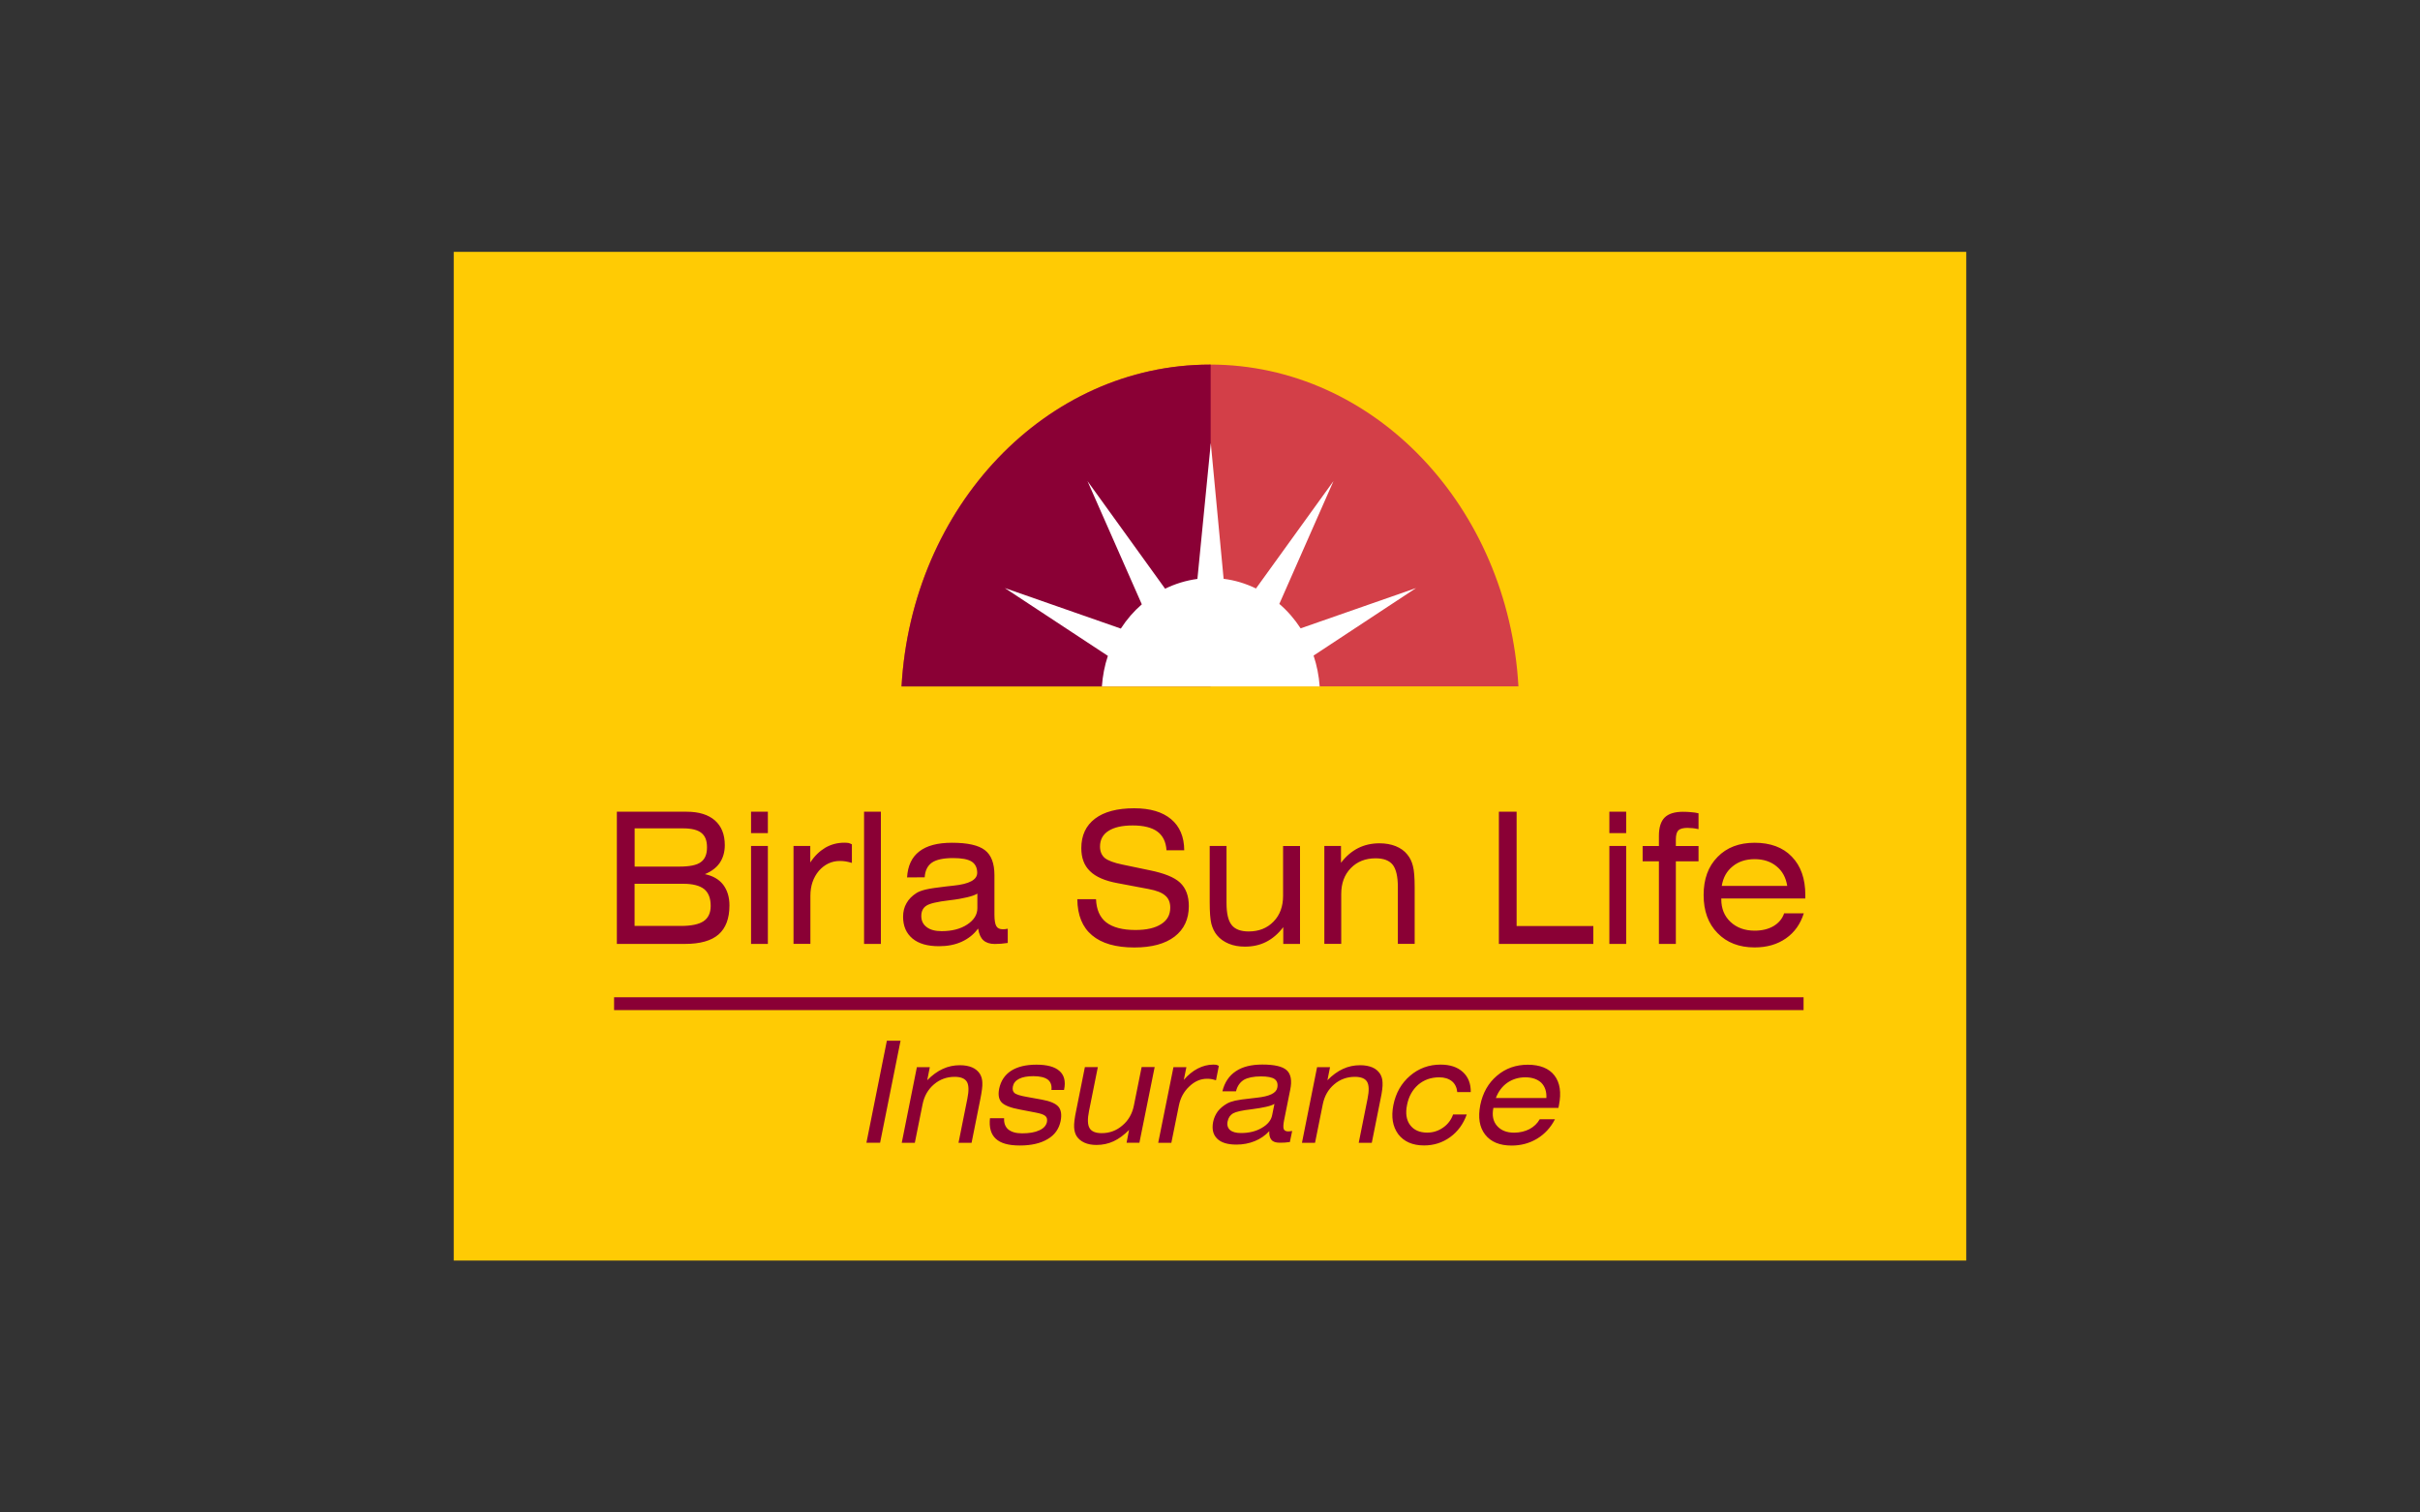
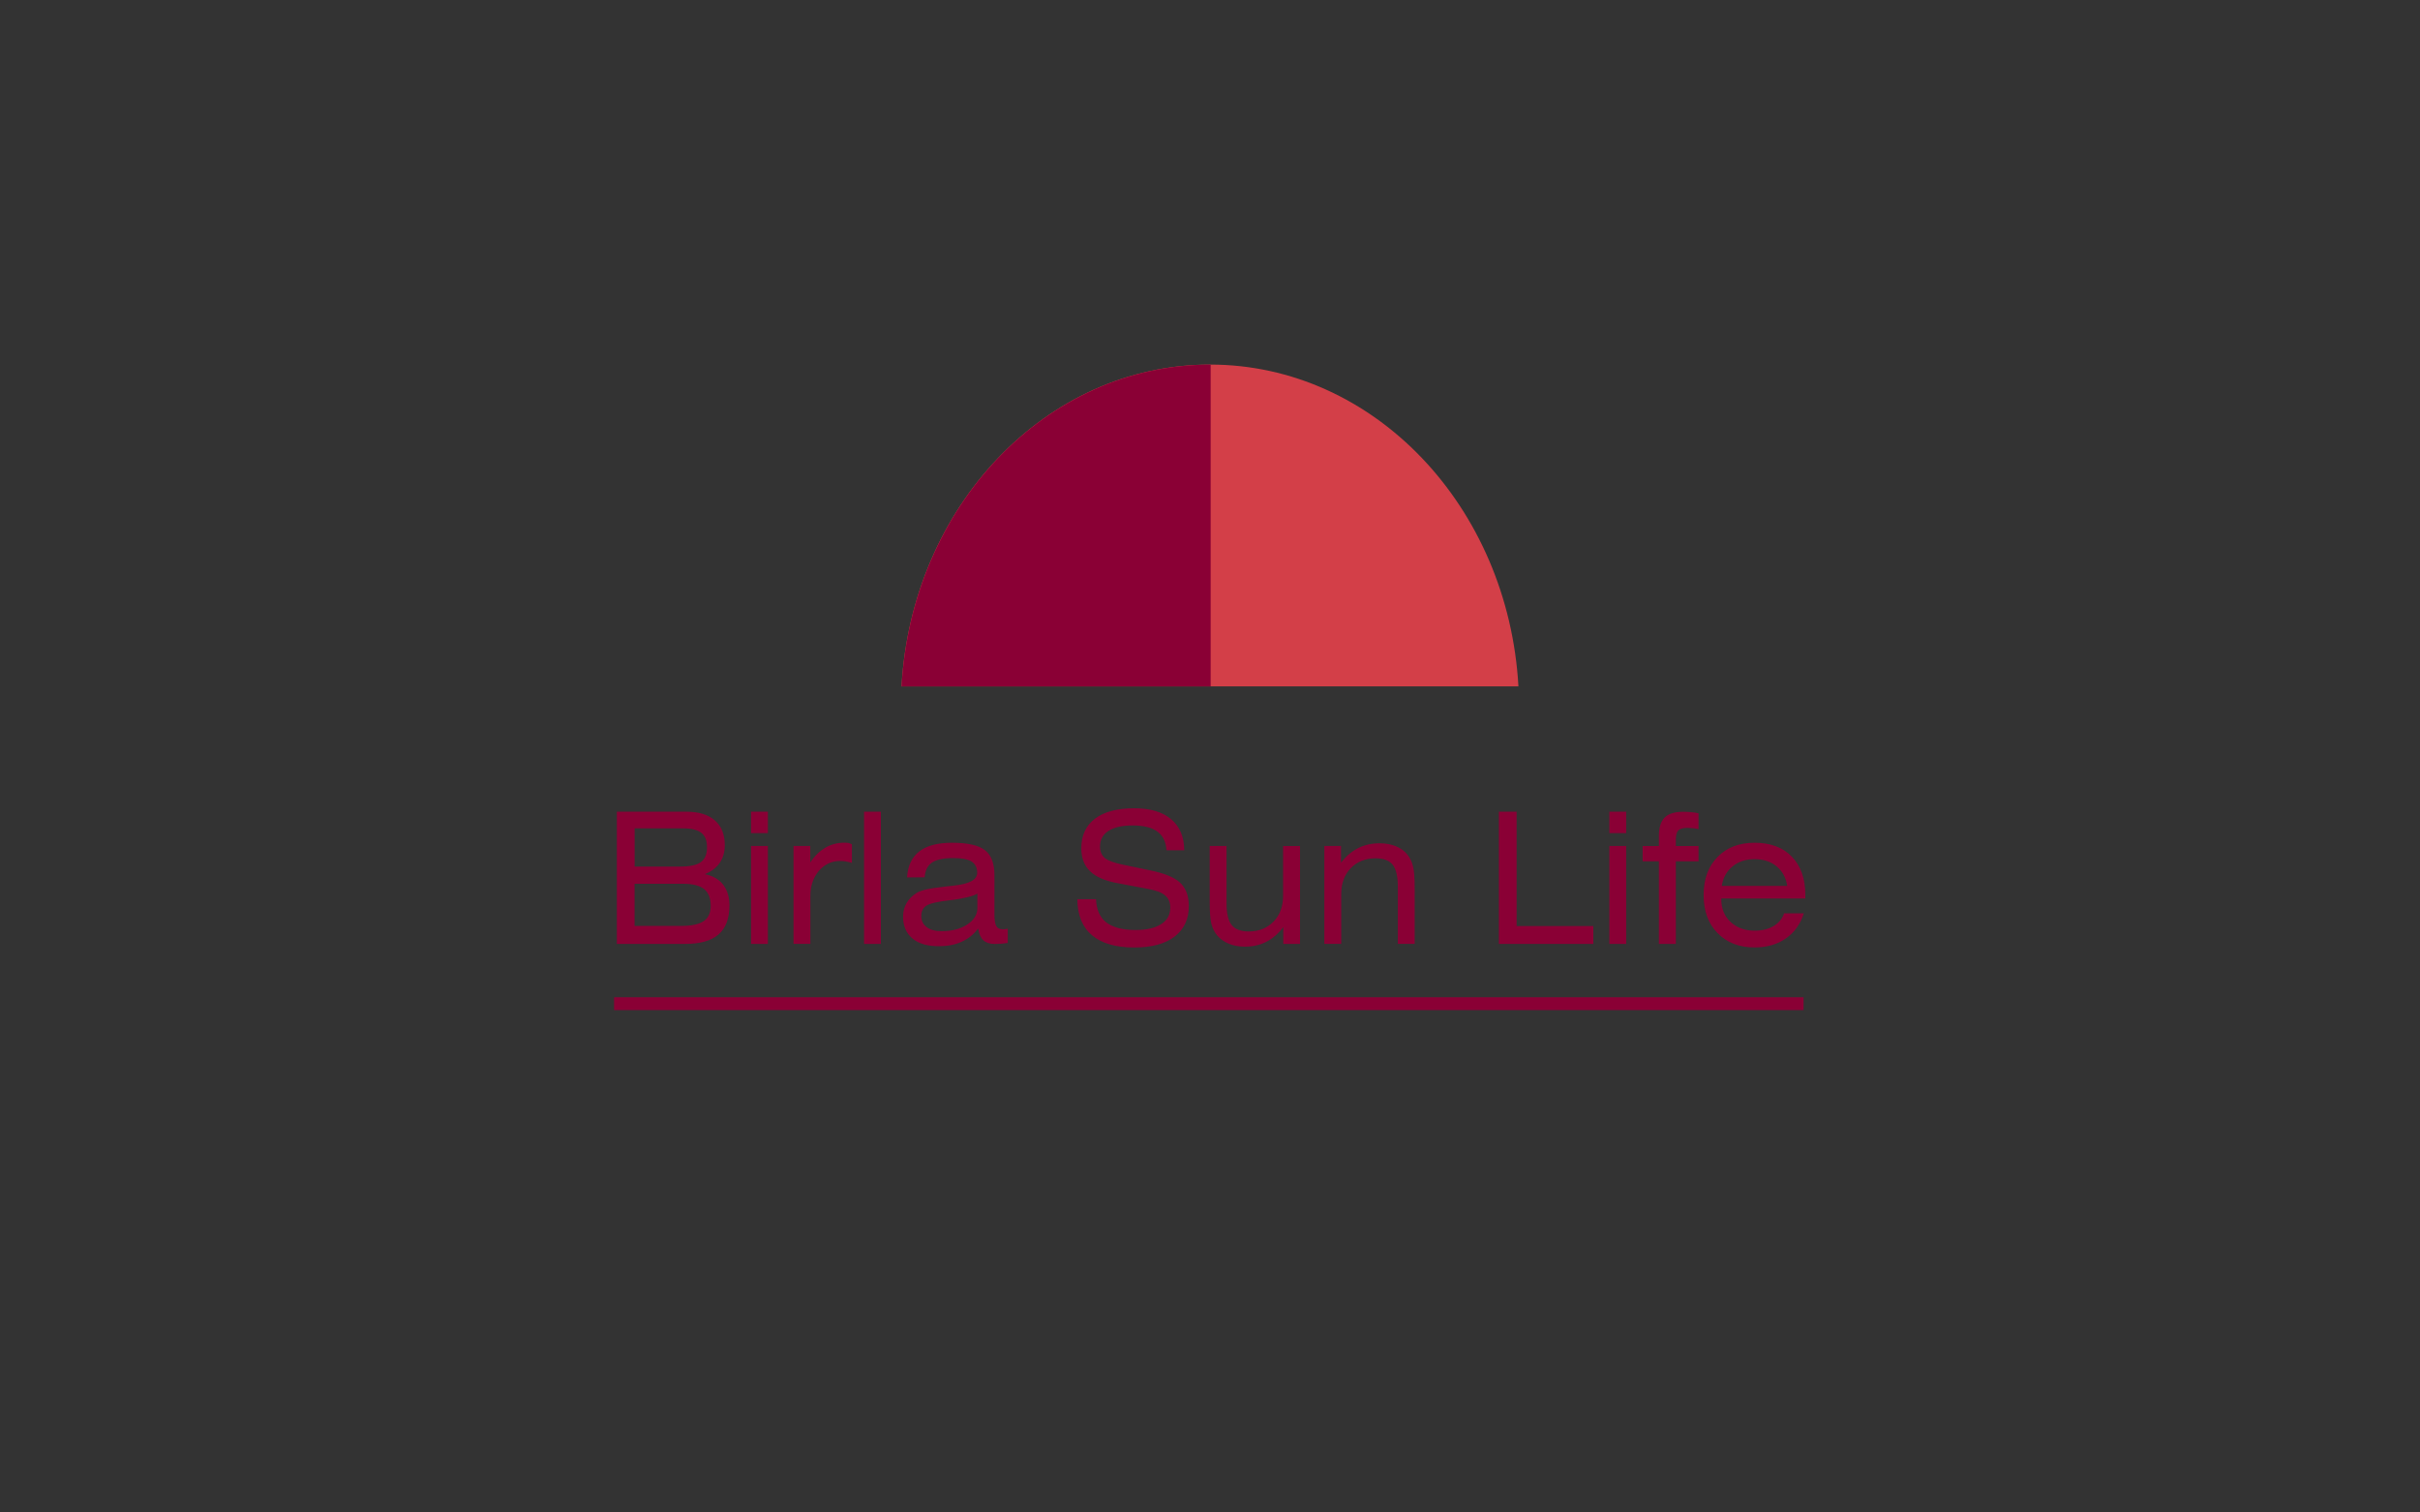
<svg xmlns="http://www.w3.org/2000/svg" id="Layer_2" data-name="Layer 2" viewBox="0 0 400 250">
  <rect x="0" y="0" width="400" height="250" fill="#333333" stroke="none" />
  <defs>
    <style>
      .cls-1 {
        fill: #fff;
      }

      .cls-1, .cls-2, .cls-3, .cls-4 {
        fill-rule: evenodd;
      }

      .cls-2 {
        fill: #d33f48;
      }

      .cls-3, .cls-5 {
        fill: #8a0035;
      }

      .cls-4 {
        fill: #ffcb04;
      }

      .cls-6 {
        fill: none;
      }
    </style>
  </defs>
  <g id="Layer_1-2" data-name="Layer 1">
    <g id="PUBLIC">
      <g id="BIRLA_SUN_LIFE" data-name="BIRLA SUN LIFE">
-         <rect id="BORDER" class="cls-6" width="400" height="250" />
        <g id="BIRLA_SUN_LIFE-2" data-name="BIRLA SUN LIFE">
-           <path id="BACKGROUND" class="cls-4" d="m75,41.63h250v166.73H75V41.63" />
-           <path id="TEXT" class="cls-5" d="m143.21,188.89l3.38-16.87h2.26l-3.38,16.87h-2.26Zm5.84,0l2.5-12.5h2.14l-.43,2.16c.83-.84,1.67-1.46,2.57-1.87.88-.41,1.83-.61,2.84-.61.79,0,1.46.13,2.01.36.54.23.97.59,1.28,1.06.25.41.4.9.41,1.47.04.57-.09,1.49-.34,2.75l-1.44,7.19h-2.16l1.46-7.28c.27-1.31.25-2.26-.07-2.8-.34-.56-1.01-.83-2.03-.83-1.29,0-2.44.41-3.41,1.24-.99.84-1.62,1.94-1.89,3.31l-1.28,6.36h-2.16Zm14.57-4.06h2.35c-.05.79.18,1.42.68,1.85.52.43,1.28.65,2.3.65,1.17,0,2.12-.16,2.84-.5.72-.32,1.13-.79,1.26-1.38.07-.45,0-.77-.27-.99-.25-.23-.79-.41-1.58-.56l-2.55-.49c-1.58-.29-2.6-.68-3.09-1.19-.47-.5-.61-1.26-.41-2.26.27-1.29.92-2.28,1.96-2.96,1.06-.68,2.44-1.02,4.2-1.02s3.02.34,3.81,1.04,1.04,1.72.77,3.05l-.02.09h-2.08c.09-.77-.13-1.35-.61-1.72-.49-.36-1.28-.56-2.37-.56-.99,0-1.78.14-2.35.43-.59.29-.93.72-1.04,1.26-.09.49-.02.84.25,1.08.27.25.97.47,2.07.66l2.48.45c1.38.25,2.28.65,2.73,1.17.45.54.56,1.33.36,2.37-.27,1.29-.97,2.3-2.14,2.98-1.17.7-2.69,1.06-4.6,1.06s-3.18-.38-3.97-1.11c-.81-.74-1.13-1.87-.97-3.4Zm27.23-8.44l-2.52,12.5h-2.12l.41-2.12c-.83.83-1.67,1.46-2.55,1.87s-1.83.61-2.84.61c-.77,0-1.44-.13-1.99-.38s-.99-.61-1.29-1.08c-.25-.41-.38-.9-.41-1.47s.07-1.49.34-2.75l1.44-7.19h2.14l-1.46,7.28c-.27,1.31-.23,2.26.09,2.8.32.56,1.01.84,2.01.84,1.31,0,2.46-.43,3.43-1.28.99-.83,1.62-1.94,1.89-3.29l1.28-6.36h2.16Zm.59,12.5l2.52-12.5h2.14l-.43,2.1c.7-.81,1.47-1.44,2.3-1.87.84-.43,1.69-.65,2.57-.65.22,0,.4.02.54.04.13.04.27.11.38.18l-.47,2.37c-.27-.09-.54-.16-.77-.2s-.49-.05-.72-.05c-1.06,0-2.03.41-2.93,1.28-.9.84-1.47,1.9-1.72,3.18l-1.24,6.13h-2.16Zm18.38-1.94c-.7.74-1.49,1.29-2.43,1.67s-1.94.57-3.02.57c-1.47,0-2.53-.32-3.2-.99s-.88-1.58-.65-2.77c.13-.65.4-1.22.77-1.74.4-.5.9-.93,1.54-1.29.32-.18.75-.34,1.31-.47s1.44-.25,2.68-.38c.22-.04.52-.07.92-.11,2.08-.22,3.2-.75,3.38-1.63.13-.66-.02-1.13-.43-1.44-.43-.31-1.19-.45-2.28-.45-1.22,0-2.17.2-2.82.57-.63.4-1.08,1.02-1.29,1.89h-2.25c.36-1.47,1.1-2.57,2.21-3.31,1.1-.75,2.57-1.11,4.4-1.11,1.98,0,3.32.31,4.01.93.7.63.9,1.71.59,3.23l-1.01,5.03c-.14.7-.16,1.19-.07,1.46.11.27.36.4.75.4.09,0,.18,0,.29-.02.11,0,.23-.02.36-.05l-.38,1.83c-.29.04-.57.07-.86.09s-.56.02-.81.02c-.63,0-1.1-.14-1.37-.47-.27-.31-.4-.79-.36-1.47Zm.83-4.49c-.32.2-.81.36-1.4.49-.59.14-1.38.27-2.37.4-1.58.18-2.6.41-3.07.68-.49.29-.77.72-.9,1.33-.13.59.02,1.08.4,1.42.4.34,1.01.5,1.81.5,1.31,0,2.46-.27,3.43-.84.99-.57,1.56-1.28,1.72-2.1l.38-1.87Zm4.55,6.43l2.5-12.5h2.14l-.43,2.16c.83-.84,1.67-1.46,2.57-1.87.88-.41,1.83-.61,2.84-.61.79,0,1.46.13,2.01.36s.97.59,1.28,1.06c.25.41.4.9.41,1.47.04.57-.07,1.49-.34,2.75l-1.44,7.19h-2.16l1.46-7.28c.27-1.31.25-2.26-.07-2.8-.32-.56-1.01-.83-2.03-.83-1.29,0-2.44.41-3.41,1.24-.99.84-1.62,1.94-1.89,3.31l-1.28,6.36h-2.16Zm25.67-8.37c-.07-.75-.36-1.37-.88-1.8-.54-.43-1.24-.65-2.1-.65-1.35,0-2.52.41-3.47,1.22-.95.83-1.58,1.94-1.85,3.34-.29,1.38-.11,2.5.5,3.32s1.54,1.26,2.84,1.26c.97,0,1.85-.29,2.62-.83s1.33-1.26,1.65-2.17h2.26c-.57,1.58-1.49,2.84-2.75,3.75s-2.69,1.37-4.31,1.37c-1.9,0-3.32-.63-4.26-1.85-.93-1.26-1.2-2.86-.81-4.83.4-1.99,1.31-3.59,2.75-4.83s3.13-1.85,5.05-1.85c1.56,0,2.78.4,3.68,1.22s1.33,1.94,1.31,3.32h-2.25Zm6.38.97h8.35c.05-1.06-.23-1.9-.84-2.52-.63-.59-1.51-.9-2.64-.9s-2.12.31-2.98.9c-.86.61-1.49,1.46-1.89,2.52Zm-.4,1.62l-.02.07c-.23,1.2-.04,2.17.61,2.91.65.75,1.58,1.13,2.84,1.13.95,0,1.8-.22,2.53-.59.74-.4,1.31-.95,1.69-1.63h2.52c-.7,1.37-1.69,2.44-2.93,3.2-1.28.77-2.68,1.15-4.24,1.15-1.98,0-3.43-.61-4.37-1.81-.95-1.22-1.2-2.84-.81-4.87.41-2.03,1.33-3.66,2.77-4.87,1.42-1.22,3.13-1.81,5.1-1.81s3.49.59,4.4,1.78,1.15,2.82.74,4.9l-.09.45h-10.74" />
          <path id="DIVIDE" class="cls-3" d="m101.5,164.84h196.61v2.12H101.5v-2.12" />
          <path id="TEXT-2" data-name="TEXT" class="cls-5" d="m112.96,146.08h-8.07v6.97h7.64c1.74,0,3-.27,3.77-.79s1.17-1.37,1.17-2.52c0-1.26-.36-2.19-1.08-2.78-.72-.57-1.87-.88-3.43-.88Zm-.05-9.16h-8.01v6.32h7.38c1.69,0,2.87-.23,3.56-.74.68-.49,1.02-1.29,1.02-2.44s-.31-1.89-.93-2.39-1.63-.75-3.02-.75Zm.59-2.75c2.03,0,3.58.49,4.67,1.44,1.08.95,1.63,2.32,1.63,4.08,0,1.15-.29,2.12-.83,2.93-.54.79-1.37,1.42-2.46,1.87,1.31.27,2.32.84,3.02,1.74.68.9,1.04,2.03,1.04,3.43,0,2.16-.61,3.75-1.8,4.8-1.2,1.04-3.05,1.56-5.55,1.56h-11.26v-21.85h11.53Zm13.42,3.54h-2.78v-3.54h2.78v3.54Zm-2.78,18.31v-16.19h2.78v16.19h-2.78Zm7.02,0v-16.19h2.77v2.73c.7-1.08,1.53-1.87,2.48-2.44.97-.56,2.01-.83,3.16-.83.27,0,.5.02.7.05.18.05.36.13.54.22v3.07c-.38-.11-.72-.2-1.04-.25s-.63-.07-.95-.07c-1.37,0-2.52.56-3.47,1.63-.93,1.11-1.4,2.48-1.4,4.13v7.94h-2.78Zm11.66,0v-21.85h2.78v21.85h-2.78Zm18.83-2.52c-.68.93-1.58,1.65-2.69,2.16-1.1.5-2.35.74-3.75.74-1.9,0-3.36-.41-4.4-1.28-1.02-.86-1.54-2.05-1.54-3.59,0-.83.18-1.58.56-2.23.36-.66.92-1.22,1.65-1.69.36-.23.9-.43,1.58-.59s1.8-.32,3.34-.5c.29-.04.66-.07,1.19-.13,2.62-.27,3.93-.97,3.93-2.12,0-.84-.31-1.47-.93-1.87-.63-.38-1.63-.57-3.05-.57-1.6,0-2.77.25-3.5.75-.72.5-1.13,1.31-1.2,2.43l-2.91.02c.11-1.9.77-3.34,2.01-4.29,1.24-.97,3.04-1.44,5.41-1.44,2.57,0,4.38.4,5.44,1.22,1.06.81,1.58,2.19,1.58,4.15v6.52c0,.92.11,1.54.31,1.89s.56.52,1.08.52c.11,0,.23,0,.38-.02.13-.02.29-.04.43-.07v2.35c-.36.05-.74.09-1.1.13-.36.02-.72.04-1.06.04-.81,0-1.44-.22-1.87-.61s-.72-1.02-.86-1.9Zm-.09-5.8c-.38.23-.93.43-1.69.61-.74.18-1.72.36-2.95.5-2.01.23-3.29.54-3.81.9-.56.36-.83.93-.83,1.71s.31,1.4.9,1.83c.59.45,1.42.66,2.46.66,1.71,0,3.11-.36,4.24-1.1,1.11-.74,1.67-1.63,1.67-2.71v-2.41Zm16.51.93h3.09c.07,1.72.63,3,1.69,3.83,1.08.83,2.69,1.26,4.83,1.26,1.83,0,3.23-.32,4.24-.97,1.01-.63,1.51-1.54,1.51-2.73,0-.84-.27-1.53-.83-1.99-.54-.49-1.46-.84-2.73-1.08l-5.14-.97c-2.08-.38-3.61-1.04-4.56-1.98-.97-.93-1.44-2.19-1.44-3.81,0-2.1.75-3.72,2.26-4.87s3.68-1.72,6.49-1.72c2.64,0,4.67.61,6.09,1.8s2.16,2.91,2.17,5.14h-2.93c-.09-1.4-.61-2.43-1.51-3.09s-2.25-1.01-4.06-1.01-3.09.31-4.02.9-1.4,1.46-1.4,2.59c0,.81.27,1.44.79,1.89.54.43,1.49.79,2.89,1.08l4.55.95c2.41.49,4.08,1.17,5.01,2.05.95.9,1.44,2.17,1.44,3.86,0,2.17-.79,3.84-2.35,5.05-1.56,1.19-3.77,1.8-6.65,1.8-3.09,0-5.41-.68-6.99-2.01-1.6-1.33-2.41-3.32-2.44-5.95Zm36.81-8.8v16.19h-2.77v-2.77c-.84,1.1-1.78,1.9-2.82,2.43s-2.21.79-3.52.79c-1.01,0-1.89-.16-2.68-.49-.77-.32-1.44-.79-1.94-1.4-.43-.52-.74-1.17-.93-1.9-.18-.74-.27-1.92-.27-3.56v-9.29h2.78v9.4c0,1.72.27,2.93.84,3.65.56.72,1.51,1.08,2.82,1.08,1.69,0,3.05-.54,4.11-1.63,1.06-1.08,1.58-2.52,1.58-4.26v-8.23h2.78Zm4.02,16.19v-16.19h2.75v2.78c.84-1.1,1.78-1.89,2.84-2.43,1.04-.52,2.21-.79,3.52-.79,1.01,0,1.9.16,2.68.47.79.32,1.44.77,1.92,1.38.45.54.75,1.17.93,1.9.2.74.29,1.92.29,3.56v9.31h-2.78v-9.41c0-1.72-.29-2.93-.84-3.65-.57-.72-1.51-1.08-2.84-1.08-1.67,0-3.05.54-4.1,1.63-1.06,1.08-1.58,2.52-1.58,4.26v8.25h-2.78Zm28.85,0v-21.85h2.93v18.9h12.68v2.95h-15.61Zm21.04-18.31h-2.78v-3.54h2.78v3.54Zm-2.78,18.31v-16.19h2.78v16.19h-2.78Zm8.19,0v-13.65h-2.69v-2.53h2.69v-1.69c0-1.38.32-2.39.95-3.02s1.65-.95,3.04-.95c.5,0,.95.02,1.37.07.41.02.81.09,1.19.18v2.62c-.32-.07-.65-.13-.95-.16s-.61-.05-.88-.05c-.72,0-1.22.14-1.51.41-.27.29-.41.77-.41,1.51v1.08h3.75v2.53h-3.75v13.65h-2.78Zm10.4-9.59h10.81c-.22-1.38-.81-2.46-1.76-3.23-.95-.79-2.17-1.19-3.63-1.19s-2.68.4-3.63,1.19c-.97.77-1.58,1.85-1.8,3.23Zm-.09,2.08v.13c0,1.53.5,2.78,1.53,3.75,1.02.95,2.35,1.44,3.99,1.44,1.2,0,2.25-.25,3.11-.75.86-.52,1.46-1.22,1.76-2.12h3.25c-.56,1.78-1.54,3.16-2.96,4.15s-3.14,1.49-5.17,1.49c-2.55,0-4.6-.79-6.13-2.37-1.54-1.56-2.3-3.66-2.3-6.29s.75-4.72,2.3-6.29c1.53-1.58,3.58-2.35,6.14-2.35s4.67.75,6.14,2.3c1.49,1.53,2.23,3.65,2.23,6.34v.57h-13.89" />
          <g id="ICON">
            <path id="_2" data-name="2" class="cls-2" d="m200,60.26c27.13,0,49.31,23.5,50.98,53.19h-101.97c1.67-29.7,23.86-53.19,50.98-53.19" />
            <path id="_1" data-name="1" class="cls-3" d="m200,60.26s.07.02.11.02v53.18h-51.09c1.67-29.7,23.86-53.19,50.98-53.19" />
-             <path id="SUN" class="cls-1" d="m202.23,95.67c1.9.23,3.7.79,5.37,1.6l12.81-17.75-8.95,20.3c1.35,1.15,2.53,2.52,3.52,4.04l19.08-6.66-16.94,11.16c.54,1.62.88,3.32,1.01,5.1h-36c.13-1.76.45-3.45.99-5.05l-17.03-11.21,19.17,6.7c.97-1.51,2.14-2.86,3.47-4.01l-8.98-20.37,12.83,17.79c1.65-.81,3.45-1.37,5.34-1.62l2.21-22.46,2.12,22.44" />
          </g>
        </g>
      </g>
    </g>
  </g>
</svg>